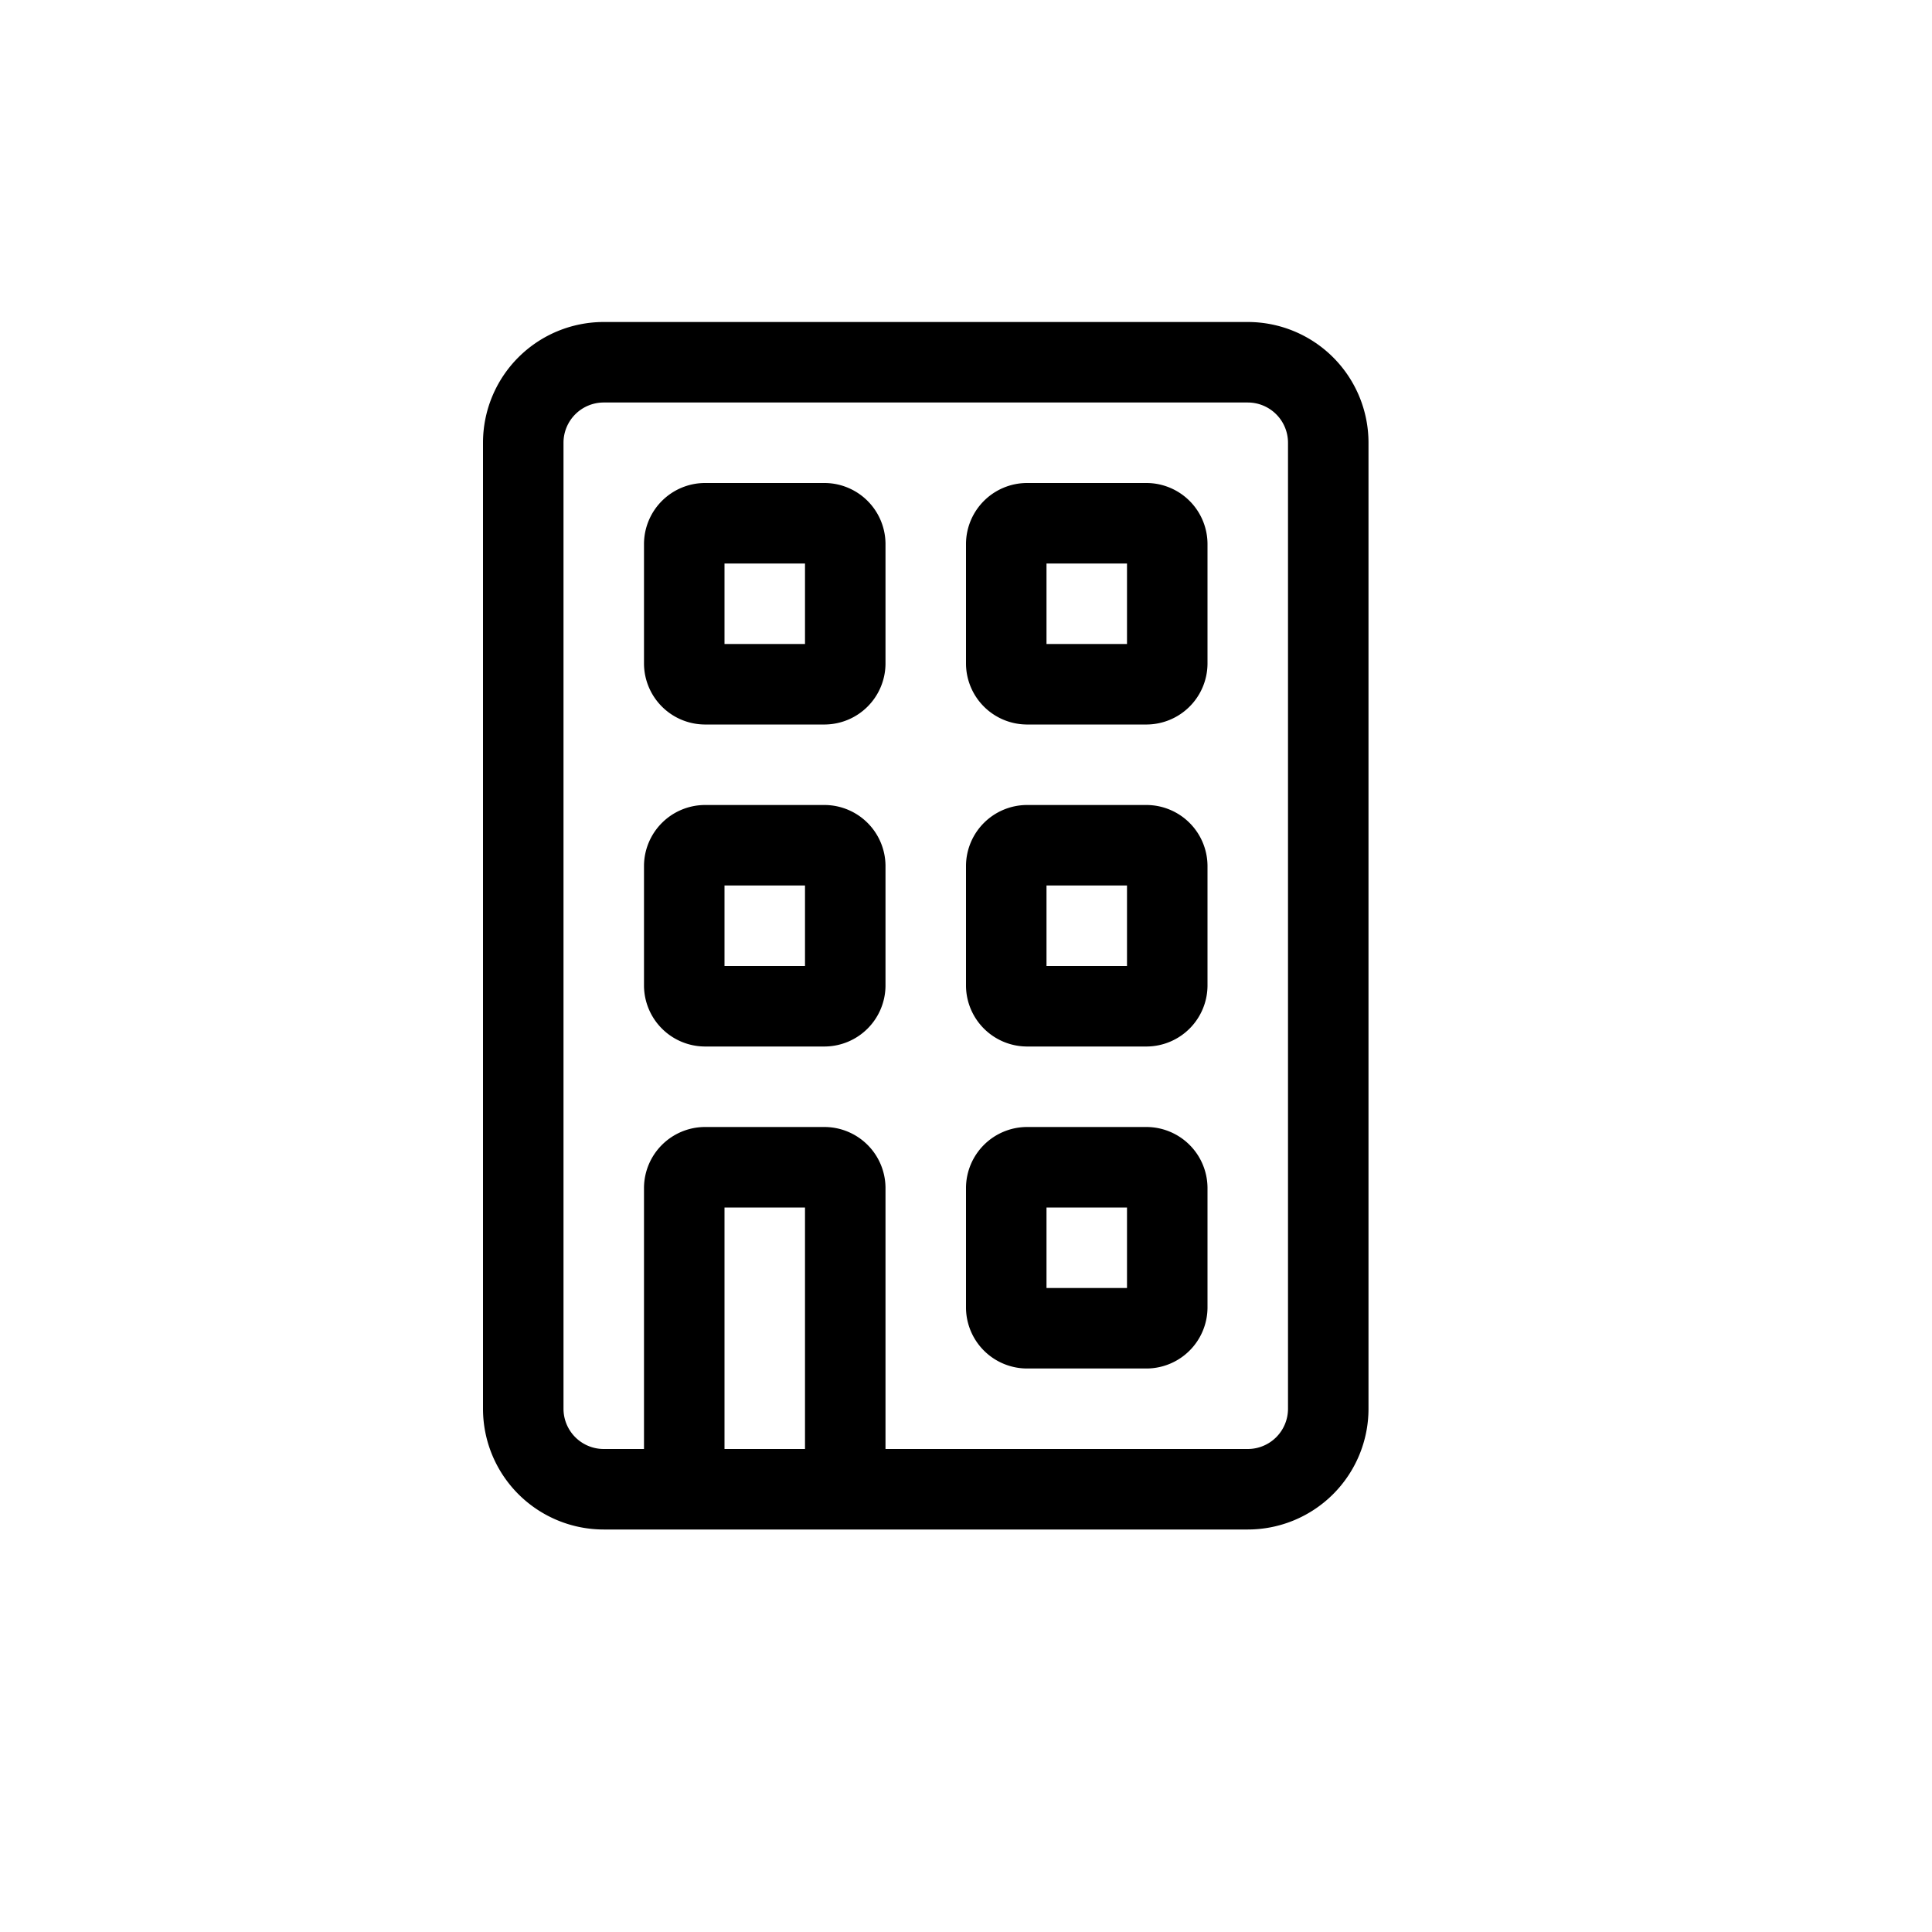
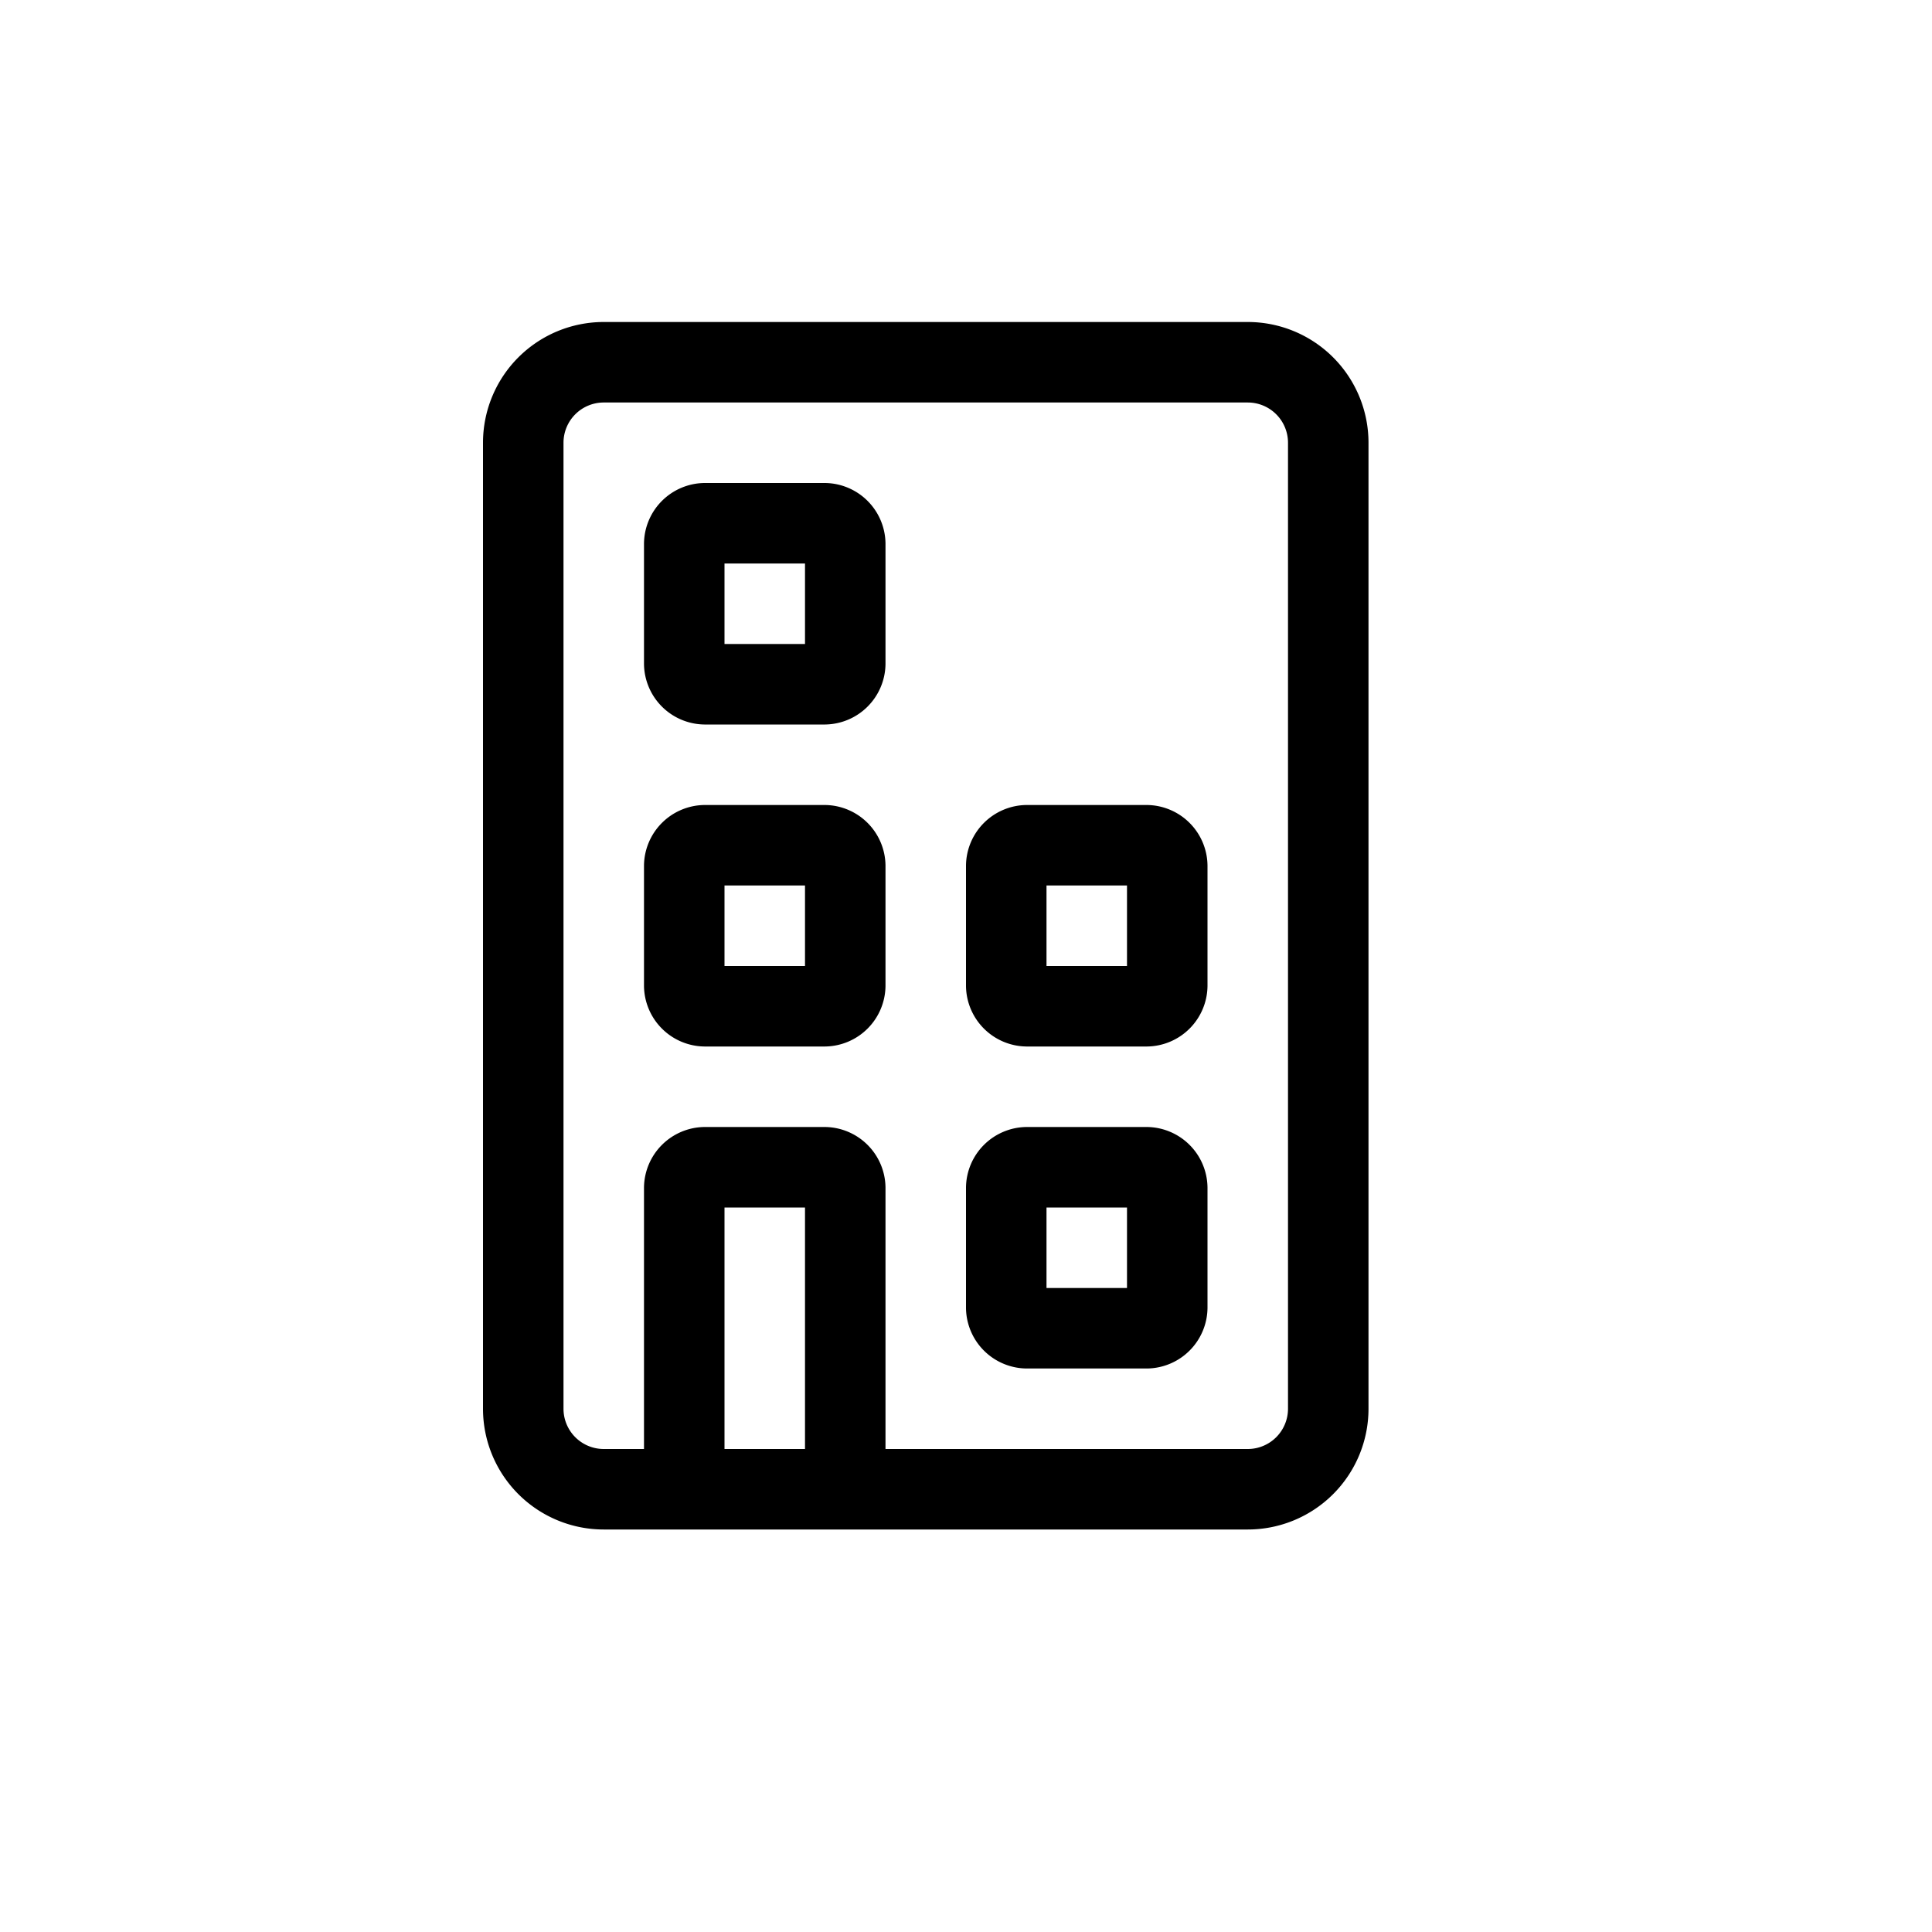
<svg xmlns="http://www.w3.org/2000/svg" viewBox="0 0 24 24">
  <title>User Office_24px</title>
  <g id="Layer_2" data-name="Layer 2">
    <path d="M10.25,6H8.75A.76.76,0,0,0,8,6.75v1.5A.76.76,0,0,0,8.75,9h1.5A.76.76,0,0,0,11,8.25V6.75A.76.76,0,0,0,10.25,6ZM10,8H9V7h1Z" />
-     <path d="M14.25,6h-1.5a.76.76,0,0,0-.75.75v1.5a.76.76,0,0,0,.75.75h1.5A.76.76,0,0,0,15,8.25V6.75A.76.76,0,0,0,14.25,6ZM14,8H13V7h1Z" />
    <path d="M10.25,10H8.75a.76.76,0,0,0-.75.75v1.5a.76.76,0,0,0,.75.75h1.5a.76.76,0,0,0,.75-.75v-1.5A.76.76,0,0,0,10.25,10ZM10,12H9V11h1Z" />
    <path d="M14.25,10h-1.5a.76.76,0,0,0-.75.75v1.5a.76.76,0,0,0,.75.75h1.5a.76.76,0,0,0,.75-.75v-1.5A.76.76,0,0,0,14.25,10ZM14,12H13V11h1Z" />
    <path d="M14.25,14h-1.5a.76.76,0,0,0-.75.75v1.5a.76.76,0,0,0,.75.75h1.5a.76.76,0,0,0,.75-.75v-1.5A.76.76,0,0,0,14.25,14ZM14,16H13V15h1Z" />
    <path d="M15.5,4h-8A1.5,1.5,0,0,0,6,5.5v12A1.5,1.5,0,0,0,7.5,19h8A1.5,1.5,0,0,0,17,17.5V5.5A1.5,1.5,0,0,0,15.5,4ZM10,18H9V15h1Zm6-.5a.5.5,0,0,1-.5.5H11V14.75a.76.76,0,0,0-.75-.75H8.75a.76.76,0,0,0-.75.75V18H7.5a.5.5,0,0,1-.5-.5V5.5A.5.5,0,0,1,7.5,5h8a.5.5,0,0,1,.5.5Z" />
  </g>
</svg>